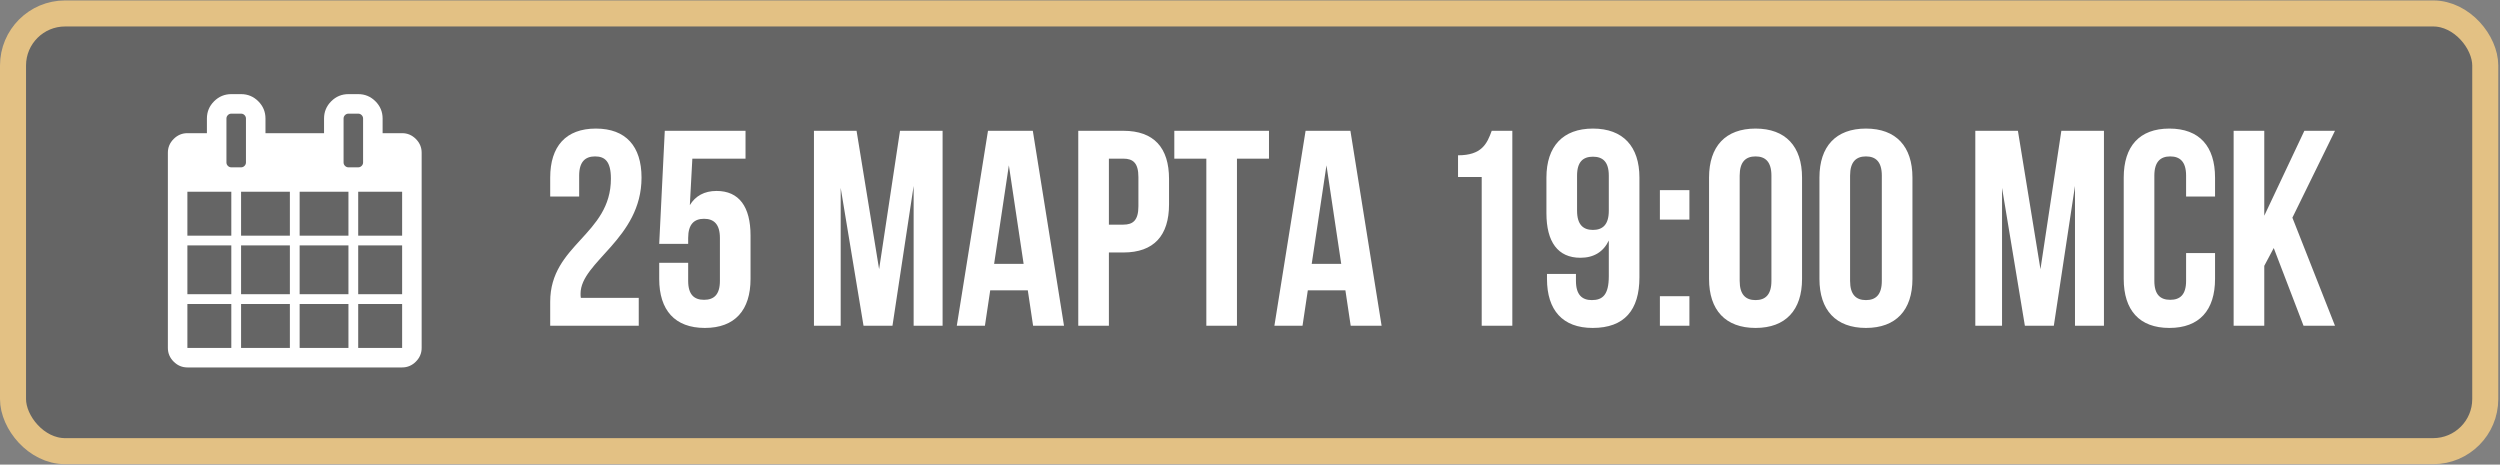
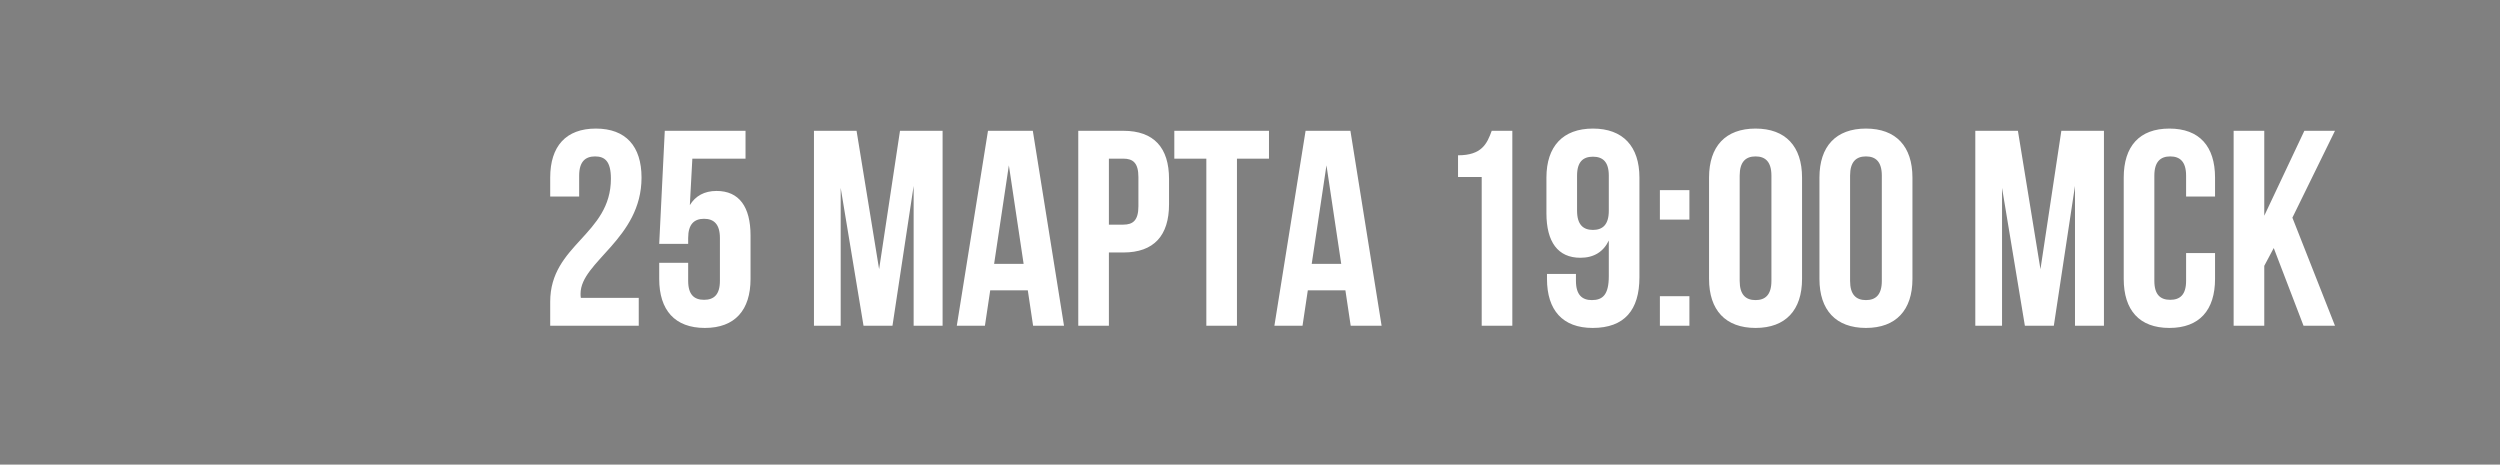
<svg xmlns="http://www.w3.org/2000/svg" width="1130" height="210" viewBox="0 0 1130 210" fill="none">
  <rect x="0" y="0" width="1130" height="210" fill="#808080" stroke="none" />
-   <rect x="5.883" y="6.084" width="1117.45" height="197.833" rx="23.53" fill="#060606" fill-opacity="0.22" stroke="#E3C184" stroke-width="11.765" />
  <path d="M276.129 80.769C276.129 72.84 273.36 70.701 268.955 70.701C264.55 70.701 261.781 73.092 261.781 79.385V88.824H248.692V80.266C248.692 66.17 255.74 58.115 269.333 58.115C282.925 58.115 289.973 66.17 289.973 80.266C289.973 107.954 262.411 118.274 262.411 132.747C262.411 133.377 262.411 134.006 262.537 134.635H288.715V147.221H248.692V136.397C248.692 110.471 276.129 106.192 276.129 80.769ZM297.963 118.777H311.052V126.958C311.052 133.251 313.821 135.516 318.226 135.516C322.631 135.516 325.399 133.251 325.399 126.958V107.576C325.399 101.283 322.631 98.892 318.226 98.892C313.821 98.892 311.052 101.283 311.052 107.576V110.219H297.963L300.48 59.122H336.978V71.707H312.94L311.807 92.725C314.324 88.572 318.352 86.307 323.889 86.307C334.083 86.307 339.244 93.48 339.244 106.443V126.077C339.244 140.173 332.196 148.228 318.603 148.228C305.011 148.228 297.963 140.173 297.963 126.077V118.777ZM387.164 59.122L397.358 121.672L406.798 59.122H426.053V147.221H412.964V84.041L403.399 147.221H390.31L379.99 84.922V147.221H367.908V59.122H387.164ZM466.833 59.122L480.928 147.221H466.958L464.567 131.237H447.577L445.185 147.221H432.474L446.57 59.122H466.833ZM456.009 74.728L449.339 119.281H462.679L456.009 74.728ZM507.764 59.122C521.608 59.122 528.405 66.799 528.405 80.895V92.348C528.405 106.443 521.608 114.121 507.764 114.121H501.22V147.221H487.376V59.122H507.764ZM507.764 71.707H501.22V101.535H507.764C512.169 101.535 514.56 99.521 514.56 93.229V80.014C514.56 73.721 512.169 71.707 507.764 71.707ZM530.79 71.707V59.122H573.581V71.707H559.107V147.221H545.263V71.707H530.79ZM610.387 59.122L624.482 147.221H610.513L608.121 131.237H591.131L588.74 147.221H576.028L590.124 59.122H610.387ZM599.563 74.728L592.893 119.281H606.233L599.563 74.728ZM659.03 80.014V70.197C669.728 70.197 672.119 65.037 674.258 59.122H683.572V147.221H669.728V80.014H659.03ZM741.023 80.266V125.322C741.023 140.173 734.227 148.228 719.879 148.228C706.287 148.228 699.239 140.173 699.239 126.077V123.812H712.328V126.958C712.328 133.251 715.097 135.642 719.501 135.642C724.41 135.642 727.179 133.251 727.179 124.818V108.709C724.787 113.743 720.508 116.512 714.341 116.512C704.147 116.512 698.987 109.338 698.987 96.375V80.266C698.987 66.17 706.413 58.115 720.005 58.115C733.597 58.115 741.023 66.17 741.023 80.266ZM720.005 103.926C724.41 103.926 727.179 101.535 727.179 95.242V79.385C727.179 73.092 724.41 70.826 720.005 70.826C715.6 70.826 712.831 73.092 712.831 79.385V95.242C712.831 101.535 715.6 103.926 720.005 103.926ZM750.271 133.88H763.612V147.221H750.271V133.88ZM750.271 85.929H763.612V99.27H750.271V85.929ZM786.335 79.385V126.958C786.335 133.251 789.104 135.642 793.509 135.642C797.913 135.642 800.682 133.251 800.682 126.958V79.385C800.682 73.092 797.913 70.701 793.509 70.701C789.104 70.701 786.335 73.092 786.335 79.385ZM772.491 126.077V80.266C772.491 66.17 779.916 58.115 793.509 58.115C807.101 58.115 814.526 66.17 814.526 80.266V126.077C814.526 140.173 807.101 148.228 793.509 148.228C779.916 148.228 772.491 140.173 772.491 126.077ZM836.235 79.385V126.958C836.235 133.251 839.003 135.642 843.408 135.642C847.813 135.642 850.582 133.251 850.582 126.958V79.385C850.582 73.092 847.813 70.701 843.408 70.701C839.003 70.701 836.235 73.092 836.235 79.385ZM822.39 126.077V80.266C822.39 66.17 829.816 58.115 843.408 58.115C857.001 58.115 864.426 66.17 864.426 80.266V126.077C864.426 140.173 857.001 148.228 843.408 148.228C829.816 148.228 822.39 140.173 822.39 126.077ZM912.095 59.122L922.289 121.672L931.728 59.122H950.984V147.221H937.895V84.041L928.33 147.221H915.241L904.921 84.922V147.221H892.839V59.122H912.095ZM988.114 114.372H1001.2V126.077C1001.2 140.173 994.155 148.228 980.562 148.228C966.97 148.228 959.922 140.173 959.922 126.077V80.266C959.922 66.17 966.97 58.115 980.562 58.115C994.155 58.115 1001.2 66.17 1001.2 80.266V88.824H988.114V79.385C988.114 73.092 985.345 70.701 980.94 70.701C976.535 70.701 973.766 73.092 973.766 79.385V126.958C973.766 133.251 976.535 135.516 980.94 135.516C985.345 135.516 988.114 133.251 988.114 126.958V114.372ZM1041.19 147.221L1027.73 112.107L1023.45 120.162V147.221H1009.6V59.122H1023.45V97.508L1041.57 59.122H1055.41L1036.16 98.389L1055.41 147.221H1041.19Z" fill="white" />
  <g clip-path="url(#clip0_514_53)">
-     <path d="M187.967 62.813C186.223 61.066 184.153 60.193 181.764 60.193H172.941V53.575C172.941 50.542 171.86 47.946 169.7 45.785C167.539 43.625 164.944 42.545 161.91 42.545H157.499C154.465 42.545 151.869 43.625 149.709 45.786C147.548 47.946 146.468 50.542 146.468 53.575V60.193H119.998V53.575C119.998 50.542 118.917 47.946 116.757 45.786C114.597 43.625 112 42.545 108.967 42.545H104.555C101.522 42.545 98.925 43.625 96.765 45.786C94.605 47.946 93.524 50.542 93.524 53.575V60.193H84.701C82.311 60.193 80.243 61.067 78.497 62.813C76.75 64.559 75.877 66.628 75.877 69.018V157.257C75.877 159.644 76.75 161.713 78.497 163.46C80.243 165.206 82.311 166.08 84.701 166.08H181.762C184.151 166.08 186.221 165.206 187.966 163.46C189.712 161.713 190.586 159.644 190.586 157.257V69.017C190.586 66.627 189.713 64.559 187.967 62.813ZM104.554 157.255H84.701V137.401H104.554V157.255ZM104.554 132.99H84.701V110.932H104.554V132.99ZM104.554 106.518H84.701V86.665H104.554V106.518ZM103.004 74.98C102.567 74.543 102.349 74.027 102.349 73.429V53.576C102.349 52.978 102.567 52.461 103.004 52.025C103.441 51.588 103.957 51.37 104.555 51.37H108.967C109.564 51.37 110.081 51.588 110.517 52.025C110.954 52.461 111.173 52.978 111.173 53.576V73.429C111.173 74.027 110.953 74.543 110.517 74.98C110.081 75.416 109.565 75.635 108.967 75.635H104.555C103.958 75.635 103.441 75.416 103.004 74.98ZM131.026 157.255H108.966V137.401H131.026V157.255ZM131.026 132.99H108.966V110.932H131.026V132.99ZM131.026 106.518H108.966V86.665H131.026V106.518ZM157.499 157.255H135.439V137.401H157.499V157.255ZM157.499 132.99H135.439V110.932H157.499V132.99ZM157.499 106.518H135.439V86.665H157.499V106.518ZM155.947 74.98C155.511 74.543 155.293 74.027 155.293 73.429V53.576C155.293 52.978 155.511 52.461 155.947 52.025C156.383 51.588 156.9 51.37 157.499 51.37H161.91C162.508 51.37 163.024 51.588 163.461 52.025C163.898 52.461 164.115 52.978 164.115 53.576V73.429C164.115 74.027 163.897 74.543 163.461 74.98C163.025 75.416 162.508 75.635 161.91 75.635H157.499C156.901 75.635 156.382 75.416 155.947 74.98ZM181.762 157.255H161.908V137.401H181.762V157.255ZM181.762 132.99H161.908V110.932H181.762V132.99ZM181.762 106.518H161.908V86.665H181.762V106.518Z" fill="white" />
-   </g>
+     </g>
  <defs>
    <clipPath id="clip0_514_53">
      <rect width="123.534" height="123.534" fill="white" transform="translate(71.467 42.551)" />
    </clipPath>
  </defs>
</svg>